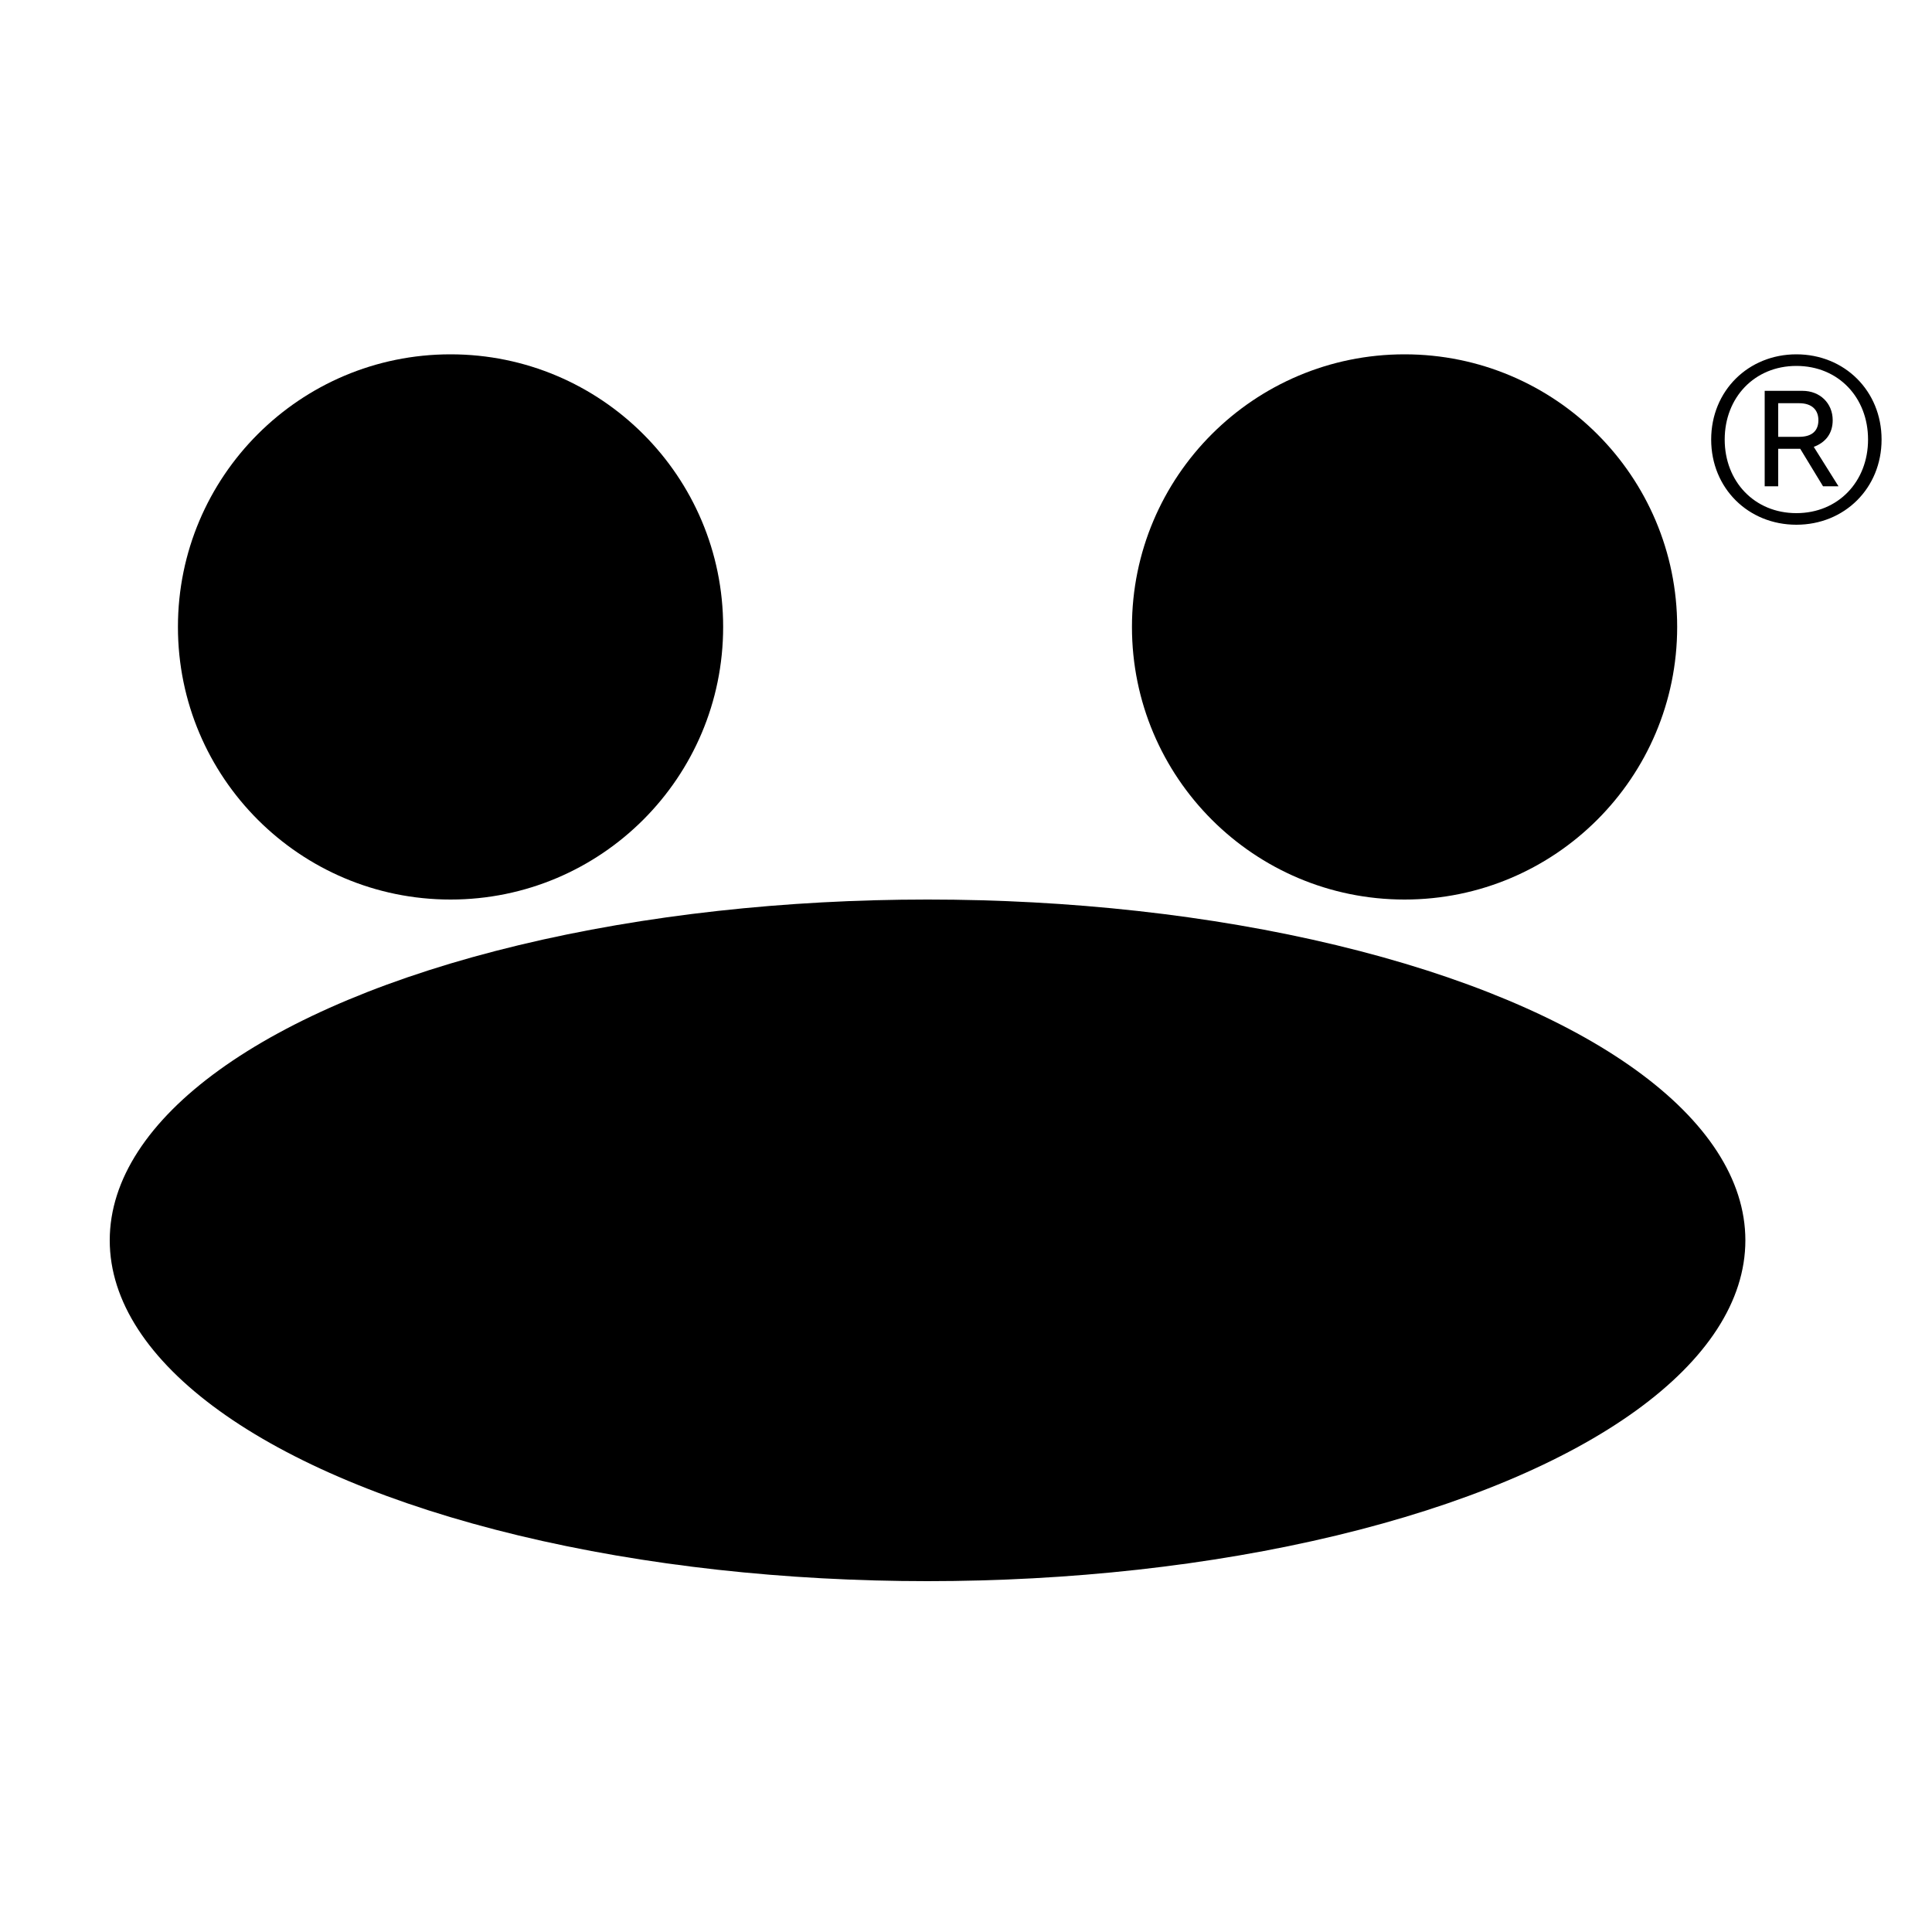
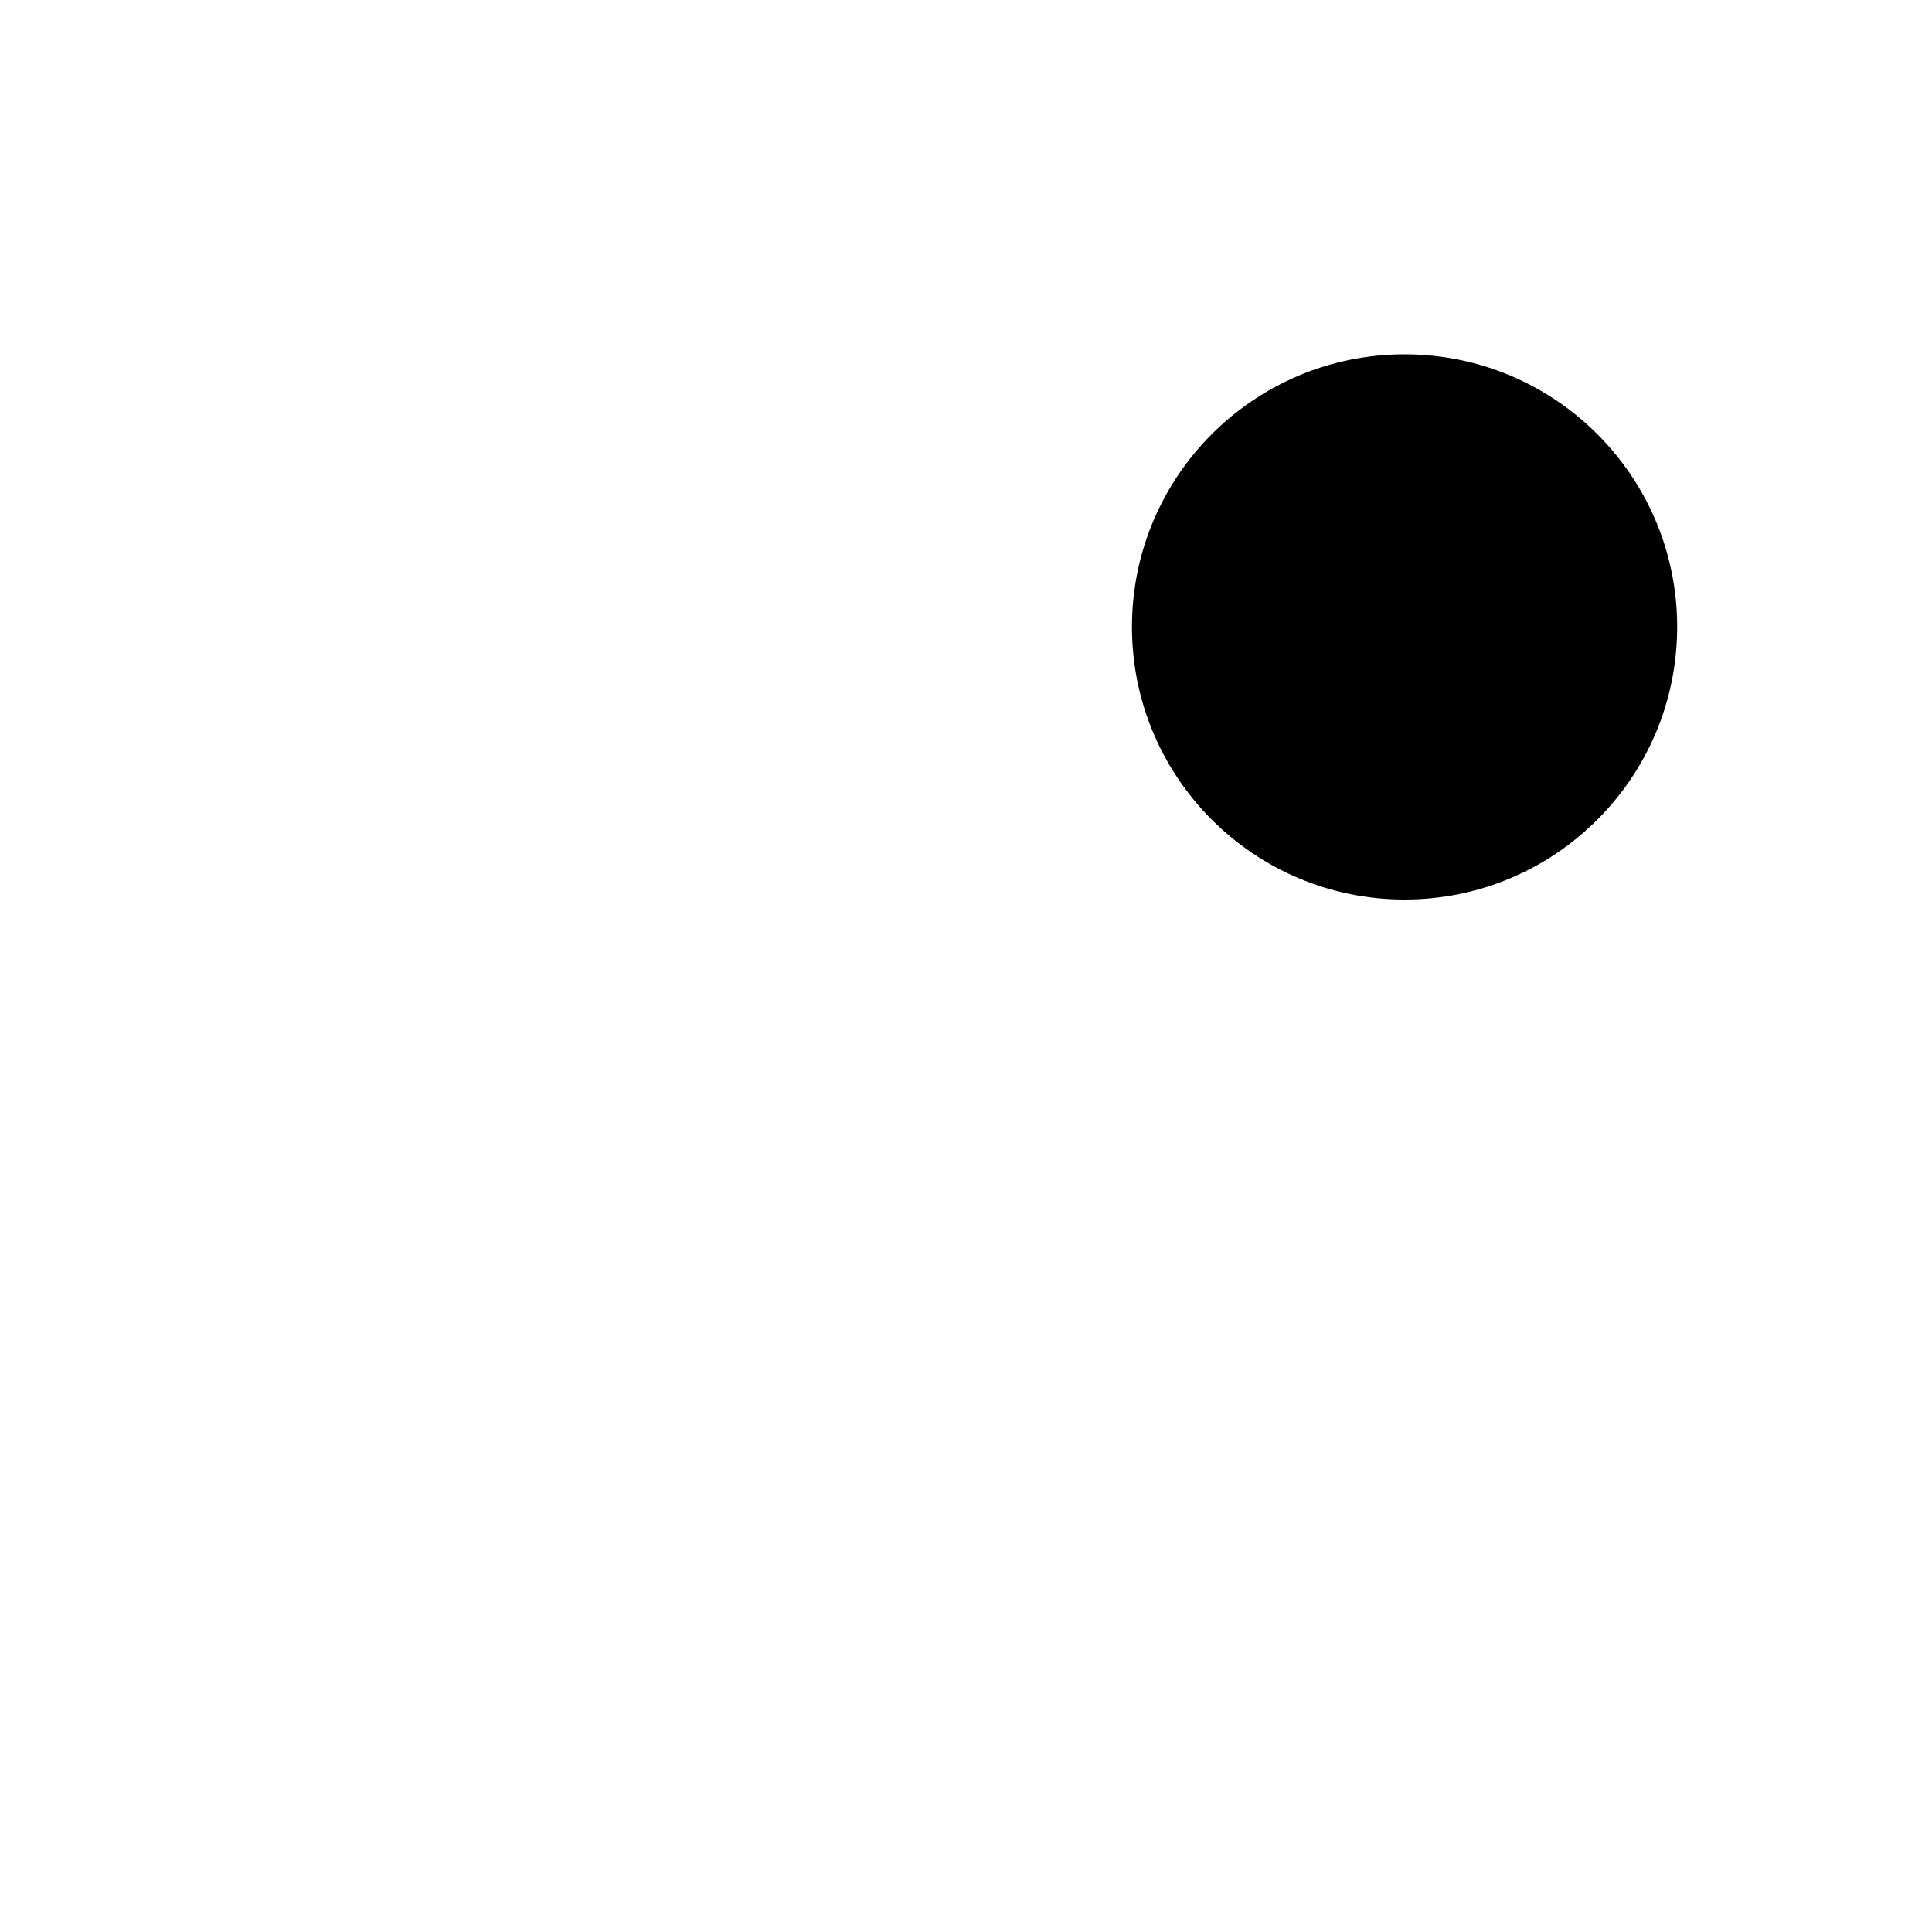
<svg xmlns="http://www.w3.org/2000/svg" version="1.1" id="Layer_1" x="0px" y="0px" viewBox="0 0 1000 1000" style="enable-background:new 0 0 1000 1000;" xml:space="preserve">
-   <ellipse cx="480.1" cy="642" rx="423.3" ry="176.4" />
-   <circle cx="233.2" cy="324.5" r="141.1" />
  <circle cx="727" cy="324.5" r="141.1" />
  <g>
-     <path d="M920.4,226.1v-17.4h10.8c7,0,10,3.8,10,8.8c0,5.2-3,8.6-10,8.6H920.4z M913.4,251.7h7v-19.4h11.4l11.8,19.4h8l-12.8-20.4   c6.4-2.4,9.8-7.2,9.8-13.8c0-8.8-6.6-15.2-15.6-15.2h-19.6V251.7z M929.8,189.4c-21.7,0-37.1,16.4-37.1,38.1s15.4,38.1,37.1,38.1   s37.1-16.4,37.1-38.1S951.6,189.4,929.8,189.4 M929.8,271.6c-24.9,0-44.1-18.9-44.1-44.1s19.2-44.1,44.1-44.1   c24.9,0,44.1,18.9,44.1,44.1S954.7,271.6,929.8,271.6" />
-   </g>
+     </g>
</svg>